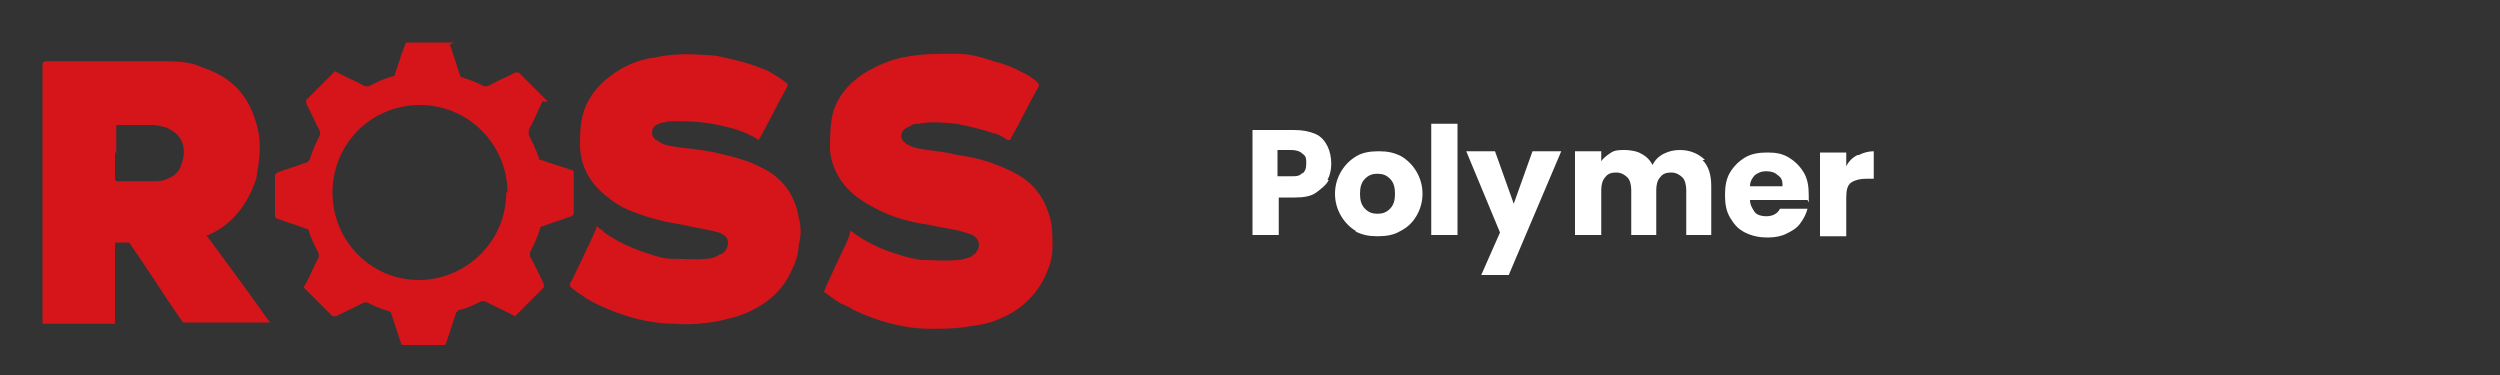
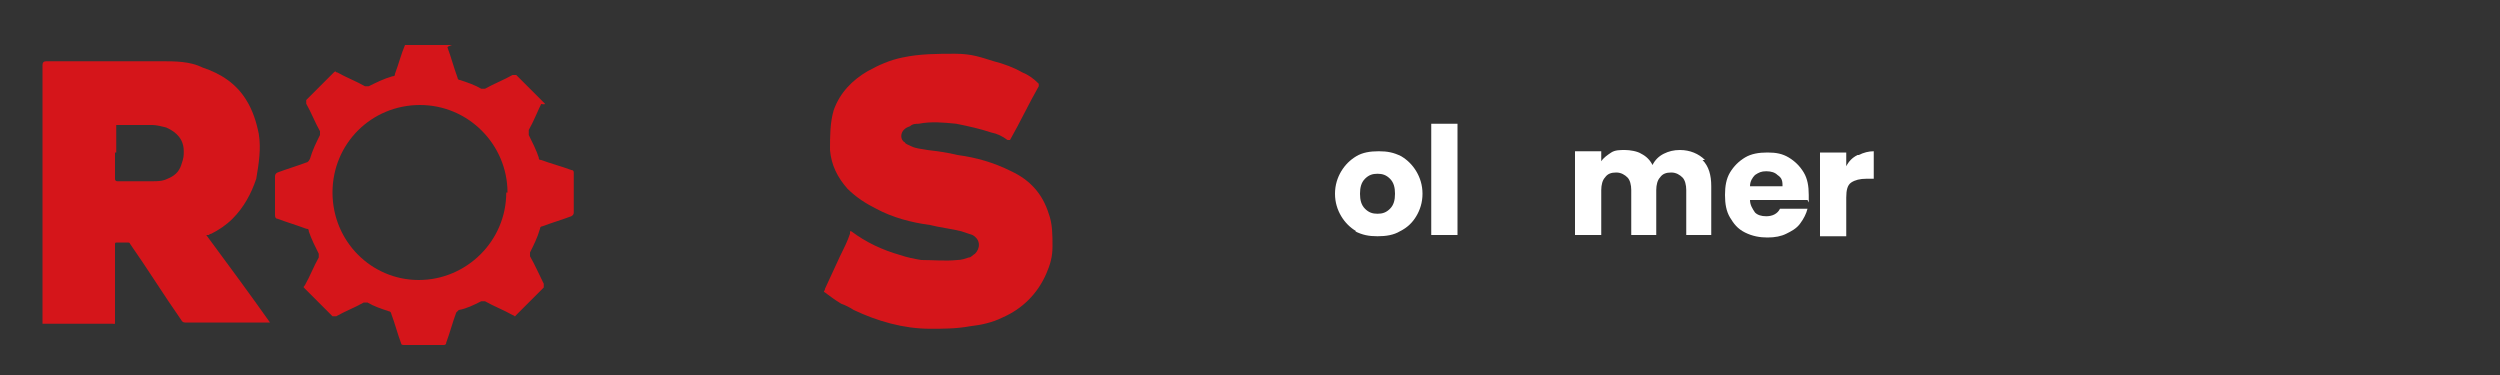
<svg xmlns="http://www.w3.org/2000/svg" id="Layer_3" version="1.1" viewBox="0 0 200 30">
  <rect x="0" y="0" width="200" height="30" fill="#333333" stroke="none" />
  <defs>
    <style>
      .st0 {
        fill: #fff;
      }

      .st1 {
        fill: #d5151a;
      }
    </style>
  </defs>
  <g>
    <path class="st1" d="M16.5,18.8c1.7,2.3,3.4,4.6,5.1,7h-6.8q-.2,0-.3-.2c-1.4-2-2.7-4.1-4.1-6.1h0q0-.1-.2-.1h-.9s-.1,0-.1.1v6.2c0,.3,0,.2-.2.2H3.4s0,0,0-.2h0V5.2q0-.3.3-.3h9.2c1.1,0,2.3,0,3.3.5,1.5.5,2.7,1.3,3.5,2.6.5.8.8,1.7,1,2.7.2,1.2,0,2.4-.2,3.6-.4,1.2-1,2.3-1.9,3.2-.5.5-1.1.9-1.7,1.2,0,0-.1,0-.2.1h0ZM9.2,12.2v2.1q0,.2.2.2h2.8c.4,0,.8,0,1.2-.2.5-.2.9-.5,1.1-1.1s.2-.7.2-1.1c0-.9-.5-1.5-1.4-1.9-.4-.1-.8-.2-1.1-.2h-2.8c-1,0,0,0-.1,0h0v2.2h0Z" />
-     <path class="st1" d="M48.2,18.5h0c1.1.8,2.4,1.4,3.7,1.8.6.2,1.2.4,1.8.4.9,0,1.9.1,2.8,0,.4,0,.7-.1,1-.3,0,0,.3-.1.4-.2.4-.4.5-1.1,0-1.4s-.5-.2-.8-.3c-.8-.2-1.6-.3-2.4-.5-1.3-.2-2.6-.5-3.9-1-.9-.3-1.7-.8-2.4-1.4-1.2-1-1.9-2.2-2-3.8,0-1.2,0-2.3.5-3.4.6-1.3,1.6-2.2,2.8-2.9.9-.5,1.8-.8,2.7-.9,1.3-.3,2.7-.3,4-.2,1,0,1.9.3,2.8.5.8.2,1.6.5,2.3.8.5.3,1,.6,1.5,1,0,0,0,0,0,.2-.8,1.4-1.5,2.9-2.3,4.3h0c-.6-.4-1.3-.7-2-.9-1.4-.4-2.8-.6-4.2-.6s-.9,0-1.4.1c-.2,0-.4.1-.6.2-.5.3-.4,1,0,1.2.2.1.3.2.5.3.5.2.9.2,1.4.3.9.1,1.9.2,2.8.4,1.3.3,2.6.6,3.7,1.2,1.7.8,2.7,2.2,3,4,.2.7.2,1.5,0,2.2,0,.7-.3,1.5-.6,2.1-.7,1.5-1.8,2.5-3.3,3.2-.8.4-1.7.6-2.6.8-1.1.2-2.3.3-3.4.2-2.1,0-4.2-.6-6.1-1.5-.4-.2-.8-.4-1.1-.6-.4-.3-.8-.5-1.2-.9v-.2c.3-.5.5-1.1.8-1.6.4-.9.9-1.9,1.3-2.8v-.2h0l.6.4Z" />
    <path class="st1" d="M68.1,18.5h0c1.2.9,2.5,1.5,3.9,1.9.6.2,1.1.3,1.7.4,1,0,1.9.1,2.9,0,.3,0,.6-.1.9-.2.2,0,.3-.2.5-.3.4-.4.5-1.1-.2-1.5-.3-.1-.6-.2-.9-.3-.8-.2-1.7-.3-2.5-.5-1.5-.2-3-.6-4.3-1.3-.8-.4-1.6-.9-2.3-1.6-.8-.9-1.3-1.9-1.4-3.1,0-1.1,0-2.2.3-3.2.5-1.4,1.5-2.4,2.7-3.1.9-.5,1.8-.9,2.8-1.1,1.4-.3,2.8-.3,4.2-.3s2.1.3,3.1.6c.8.2,1.6.5,2.3.9.5.2.9.5,1.3.9v.2c-.8,1.4-1.5,2.9-2.3,4.3h-.2c-.4-.3-.8-.5-1.3-.6-.9-.3-1.8-.5-2.8-.7-1-.1-2-.2-3,0-.2,0-.5,0-.7.2,0,0-.3.1-.4.2-.4.3-.4.9,0,1.1,0,.1.3.2.5.3.4.2.8.2,1.3.3.8.1,1.6.2,2.4.4,1.5.2,2.9.6,4.3,1.3,1.5.7,2.5,1.8,3,3.4.3.8.3,1.7.3,2.6s-.2,1.5-.5,2.2c-.7,1.6-1.9,2.8-3.5,3.5-.8.4-1.7.6-2.6.7-1.1.2-2.1.2-3.2.2-2.1,0-4.2-.6-6.1-1.5-.3-.2-.7-.4-1-.5-.5-.3-.9-.6-1.3-.9-.2-.1,0-.1,0-.3.4-.9.8-1.7,1.2-2.6.3-.6.6-1.2.8-1.8,0,0,0-.1,0-.2h0Z" />
-     <path class="st1" d="M43.4,8.1h0c-.4.8-.7,1.6-1.1,2.3v.4c.3.6.6,1.2.8,1.8,0,.1,0,.2.2.2.8.3,1.6.5,2.4.8q.2,0,.2.2v3.2q0,.2-.2.3c-.8.3-1.5.5-2.3.8,0,0-.2,0-.2.2-.2.7-.5,1.3-.8,1.9v.3c.4.7.7,1.4,1.1,2.2q0,.2,0,.3l-2.2,2.2c-.2.2,0,.1-.3,0-.7-.4-1.5-.7-2.2-1.1h-.3c-.6.3-1.2.6-1.8.7q0,0-.2.2c-.3.8-.5,1.6-.8,2.4q0,.2-.2.2h-3.2c0,0-.2,0-.2-.1-.3-.8-.5-1.6-.8-2.4,0-.1-.1-.2-.2-.2-.6-.2-1.2-.4-1.7-.7h-.3c-.7.4-1.5.7-2.2,1.1h-.3l-2.2-2.2c-.2-.2-.1-.1,0-.3.4-.7.7-1.5,1.1-2.2v-.3c-.3-.6-.6-1.2-.8-1.8,0-.1,0-.2-.2-.2-.8-.3-1.5-.5-2.3-.8q-.2,0-.2-.3v-3.1q0-.2.2-.3c.8-.3,1.5-.5,2.3-.8.1,0,.2-.1.3-.3.2-.7.5-1.3.8-1.9v-.3c-.4-.7-.7-1.5-1.1-2.2v-.3c.7-.7,1.5-1.5,2.2-2.2.2-.2.1,0,.3,0,.7.4,1.5.7,2.2,1.1h.3c.6-.3,1.2-.6,1.9-.8.1,0,.2,0,.2-.2.3-.8.5-1.6.8-2.3q0-.2.2-.2h3.2c1.1,0,.2,0,.2.2.3.8.5,1.6.8,2.4,0,0,0,.2.2.2.6.2,1.2.4,1.7.7h.3c.7-.4,1.5-.7,2.2-1.1h.3c.8.8,1.5,1.5,2.3,2.3h0c0,.1-.4,0-.4,0ZM40.6,15.4c0-3.8-3.1-7-7-7s-7,3.1-7,7,3.1,7,6.9,7,7-3.1,7-7h0Z" />
+     <path class="st1" d="M43.4,8.1h0c-.4.8-.7,1.6-1.1,2.3v.4c.3.6.6,1.2.8,1.8,0,.1,0,.2.2.2.8.3,1.6.5,2.4.8q.2,0,.2.2v3.2q0,.2-.2.3c-.8.3-1.5.5-2.3.8,0,0-.2,0-.2.2-.2.7-.5,1.3-.8,1.9v.3c.4.7.7,1.4,1.1,2.2q0,.2,0,.3l-2.2,2.2c-.2.2,0,.1-.3,0-.7-.4-1.5-.7-2.2-1.1h-.3c-.6.3-1.2.6-1.8.7q0,0-.2.2c-.3.8-.5,1.6-.8,2.4q0,.2-.2.2h-3.2c0,0-.2,0-.2-.1-.3-.8-.5-1.6-.8-2.4,0-.1-.1-.2-.2-.2-.6-.2-1.2-.4-1.7-.7h-.3c-.7.4-1.5.7-2.2,1.1h-.3l-2.2-2.2c-.2-.2-.1-.1,0-.3.4-.7.7-1.5,1.1-2.2v-.3c-.3-.6-.6-1.2-.8-1.8,0-.1,0-.2-.2-.2-.8-.3-1.5-.5-2.3-.8q-.2,0-.2-.3v-3.1q0-.2.2-.3c.8-.3,1.5-.5,2.3-.8.1,0,.2-.1.3-.3.2-.7.5-1.3.8-1.9v-.3c-.4-.7-.7-1.5-1.1-2.2v-.3c.7-.7,1.5-1.5,2.2-2.2.2-.2.1,0,.3,0,.7.4,1.5.7,2.2,1.1h.3c.6-.3,1.2-.6,1.9-.8.1,0,.2,0,.2-.2.3-.8.5-1.6.8-2.3h3.2c1.1,0,.2,0,.2.2.3.8.5,1.6.8,2.4,0,0,0,.2.2.2.6.2,1.2.4,1.7.7h.3c.7-.4,1.5-.7,2.2-1.1h.3c.8.8,1.5,1.5,2.3,2.3h0c0,.1-.4,0-.4,0ZM40.6,15.4c0-3.8-3.1-7-7-7s-7,3.1-7,7,3.1,7,6.9,7,7-3.1,7-7h0Z" />
  </g>
  <g>
-     <path class="st0" d="M106.3,14.4c-.2.4-.6.7-1,1s-1,.4-1.7.4h-1.3v3h-2.1v-8.4h3.3c.7,0,1.2.1,1.7.3.5.2.8.6,1,1,.2.4.3.9.3,1.4s-.1.9-.3,1.3ZM104.2,13.9c.2-.2.3-.4.3-.8s0-.6-.3-.8c-.2-.2-.5-.3-.9-.3h-1.1v2.1h1.1c.4,0,.7,0,.9-.3Z" />
    <path class="st0" d="M108.5,18.5c-.5-.3-.9-.7-1.2-1.2-.3-.5-.5-1.1-.5-1.8s.2-1.3.5-1.8.7-.9,1.2-1.2c.5-.3,1.1-.4,1.8-.4s1.2.1,1.8.4c.5.3.9.7,1.2,1.2s.5,1.1.5,1.8-.2,1.3-.5,1.8c-.3.5-.7.9-1.3,1.2-.5.3-1.1.4-1.8.4s-1.2-.1-1.8-.4ZM111.2,16.7c.3-.3.4-.7.4-1.2s-.1-.9-.4-1.2c-.3-.3-.6-.4-1-.4s-.7.1-1,.4c-.3.3-.4.7-.4,1.2s.1.9.4,1.2c.3.3.6.4,1,.4s.7-.1,1-.4Z" />
    <path class="st0" d="M116.6,9.9v8.9h-2.1v-8.9h2.1Z" />
-     <path class="st0" d="M124.9,12.1l-4.2,9.9h-2.2l1.5-3.4-2.7-6.5h2.3l1.5,4.2,1.5-4.2h2.2Z" />
    <path class="st0" d="M136.2,12.8c.5.5.7,1.2.7,2.1v3.9h-2v-3.6c0-.4-.1-.8-.3-1-.2-.2-.5-.4-.9-.4s-.7.1-.9.4c-.2.2-.3.6-.3,1v3.6h-2v-3.6c0-.4-.1-.8-.3-1-.2-.2-.5-.4-.9-.4s-.7.1-.9.4c-.2.2-.3.6-.3,1v3.6h-2.1v-6.7h2.1v.8c.2-.3.5-.5.8-.7s.7-.2,1.1-.2,1,.1,1.3.3c.4.2.7.5.9.9.2-.4.5-.7.9-.9.4-.2.8-.3,1.3-.3.8,0,1.5.3,2,.8Z" />
    <path class="st0" d="M144.6,16h-4.6c0,.4.2.7.4,1,.2.2.5.3.9.3.5,0,.9-.2,1.1-.6h2.2c-.1.4-.3.8-.6,1.2-.3.4-.7.6-1.1.8-.4.2-.9.3-1.5.3s-1.2-.1-1.8-.4-.9-.7-1.2-1.2c-.3-.5-.4-1.1-.4-1.8s.1-1.3.4-1.8.7-.9,1.2-1.2c.5-.3,1.1-.4,1.8-.4s1.2.1,1.7.4.9.7,1.2,1.2c.3.5.4,1.1.4,1.8s0,.4,0,.6ZM142.6,14.8c0-.4-.1-.6-.4-.8-.2-.2-.5-.3-.9-.3s-.6.1-.9.3c-.2.2-.4.5-.4.9h2.6Z" />
    <path class="st0" d="M148.7,12.4c.4-.2.8-.3,1.2-.3v2.2h-.6c-.5,0-.9.1-1.2.3-.3.2-.4.6-.4,1.2v3.1h-2.1v-6.7h2.1v1.1c.2-.4.5-.7.9-.9Z" />
  </g>
</svg>